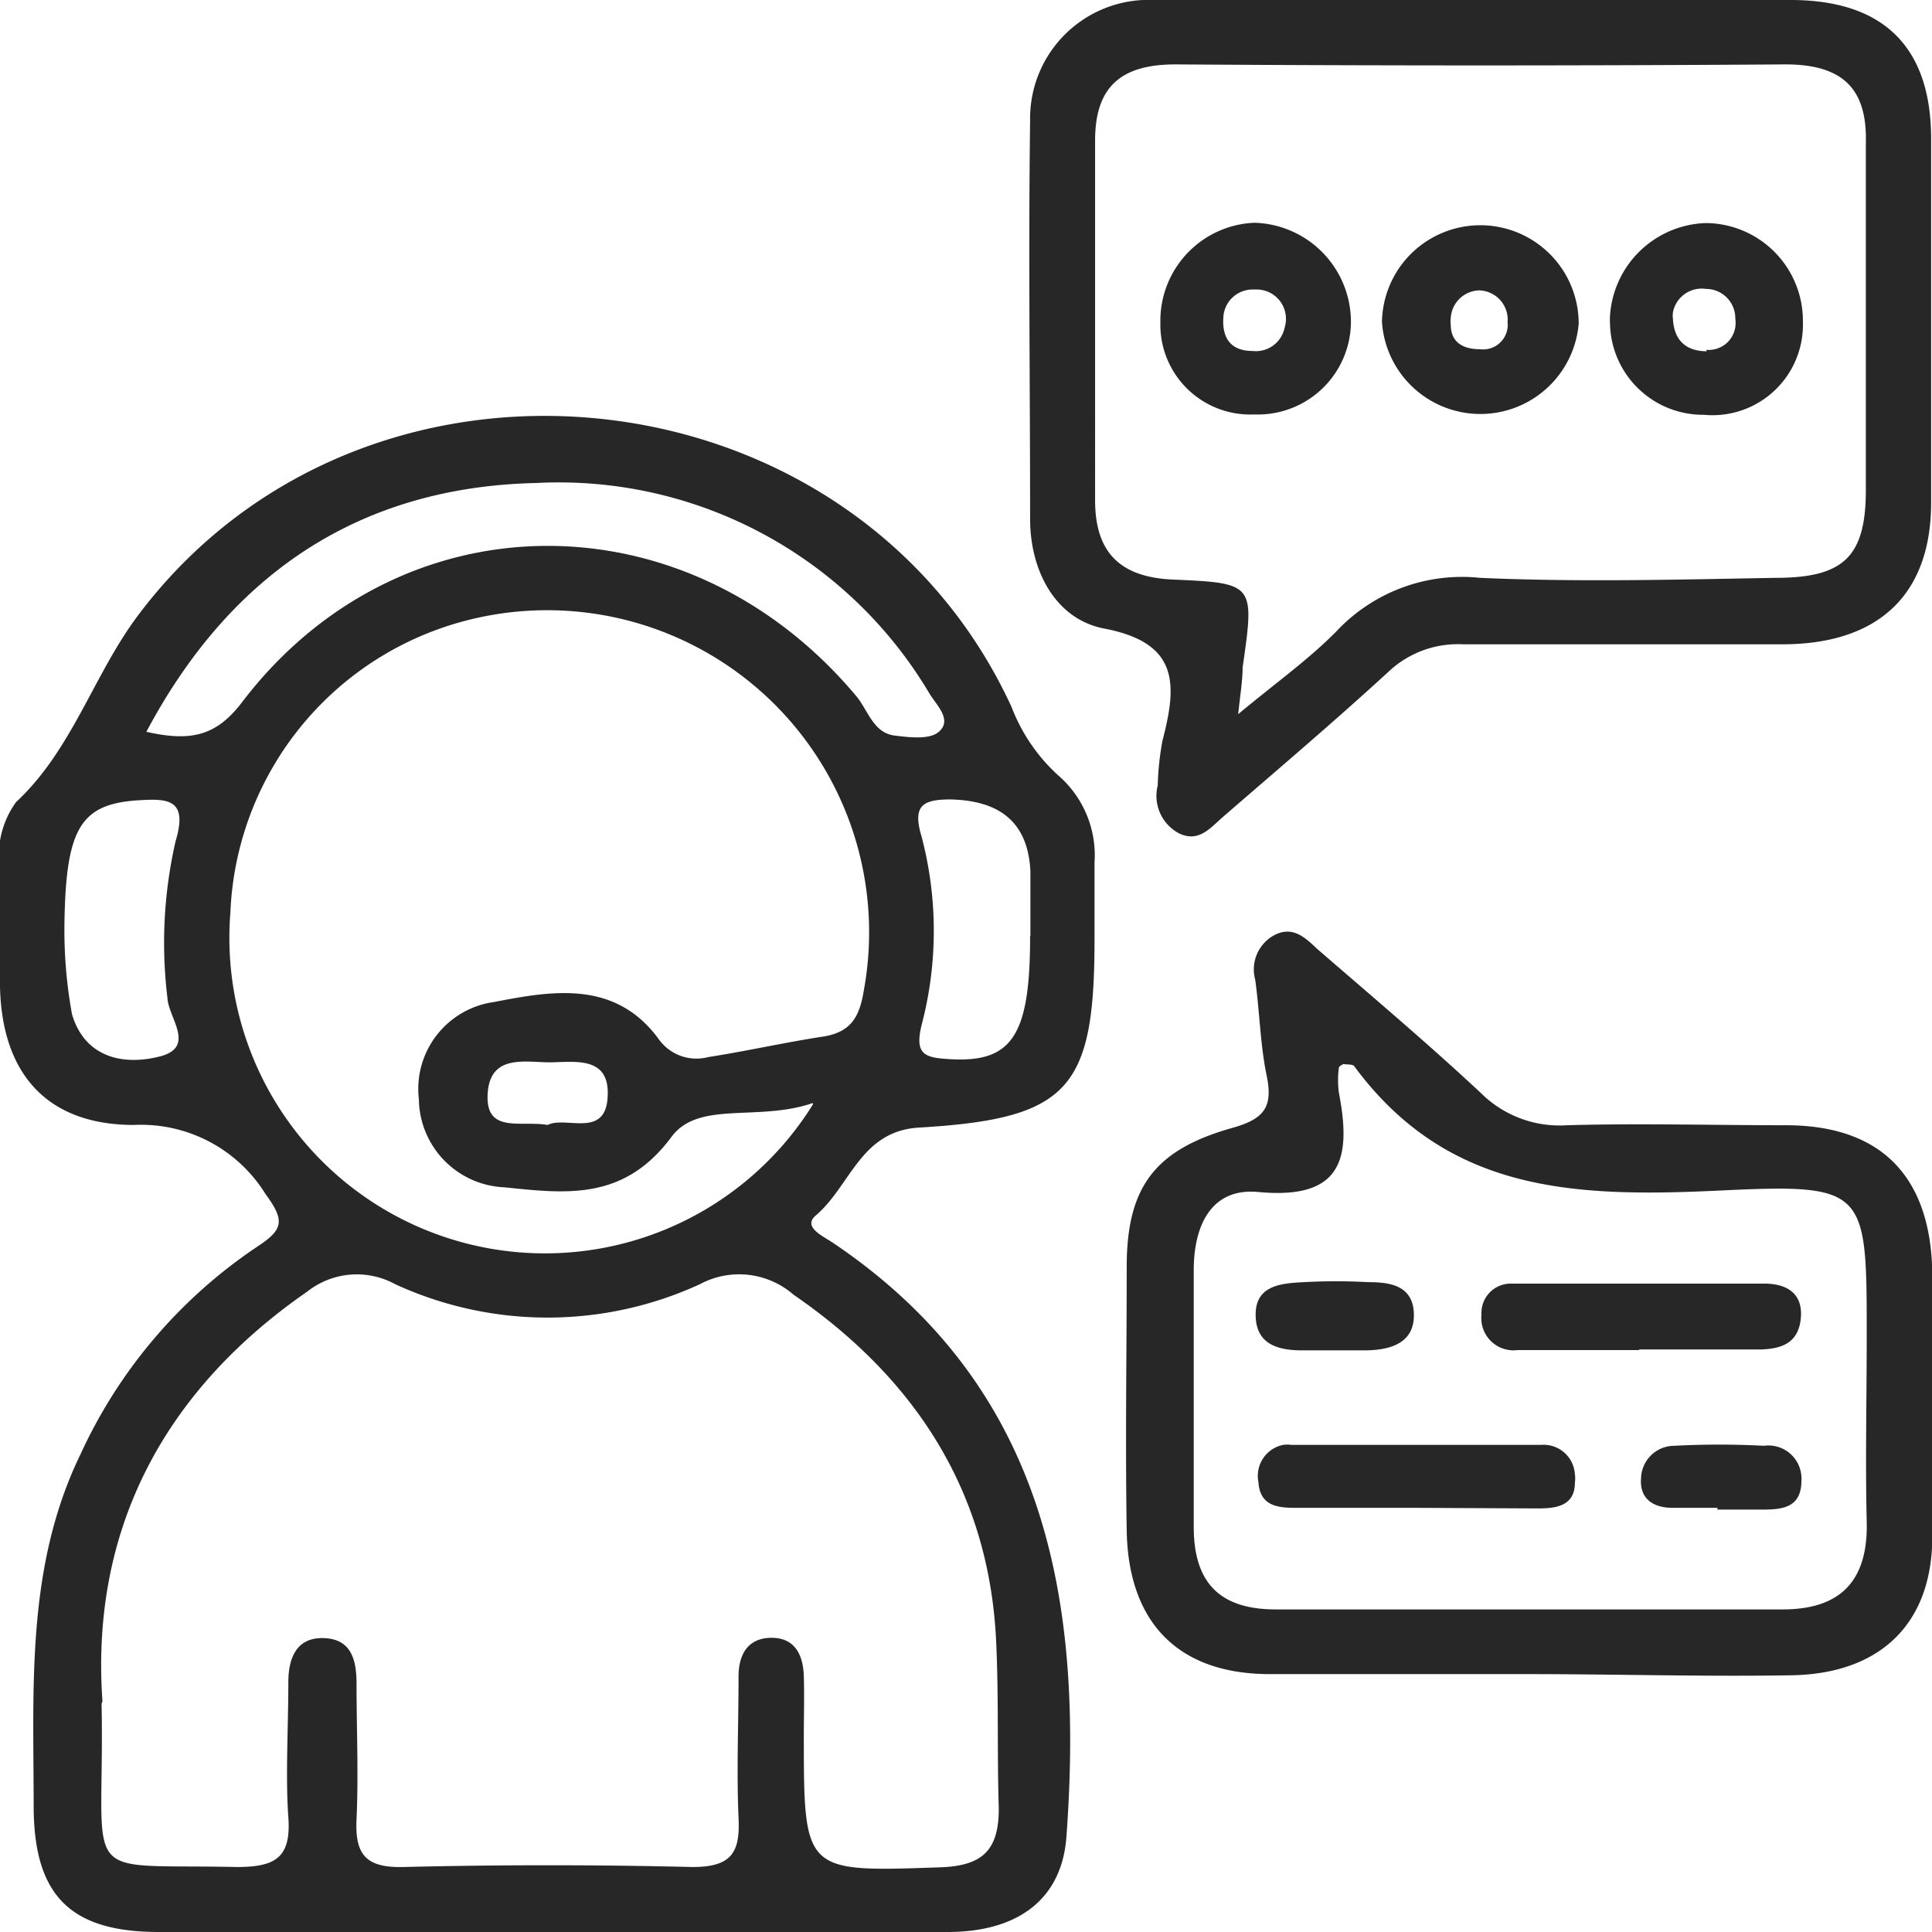
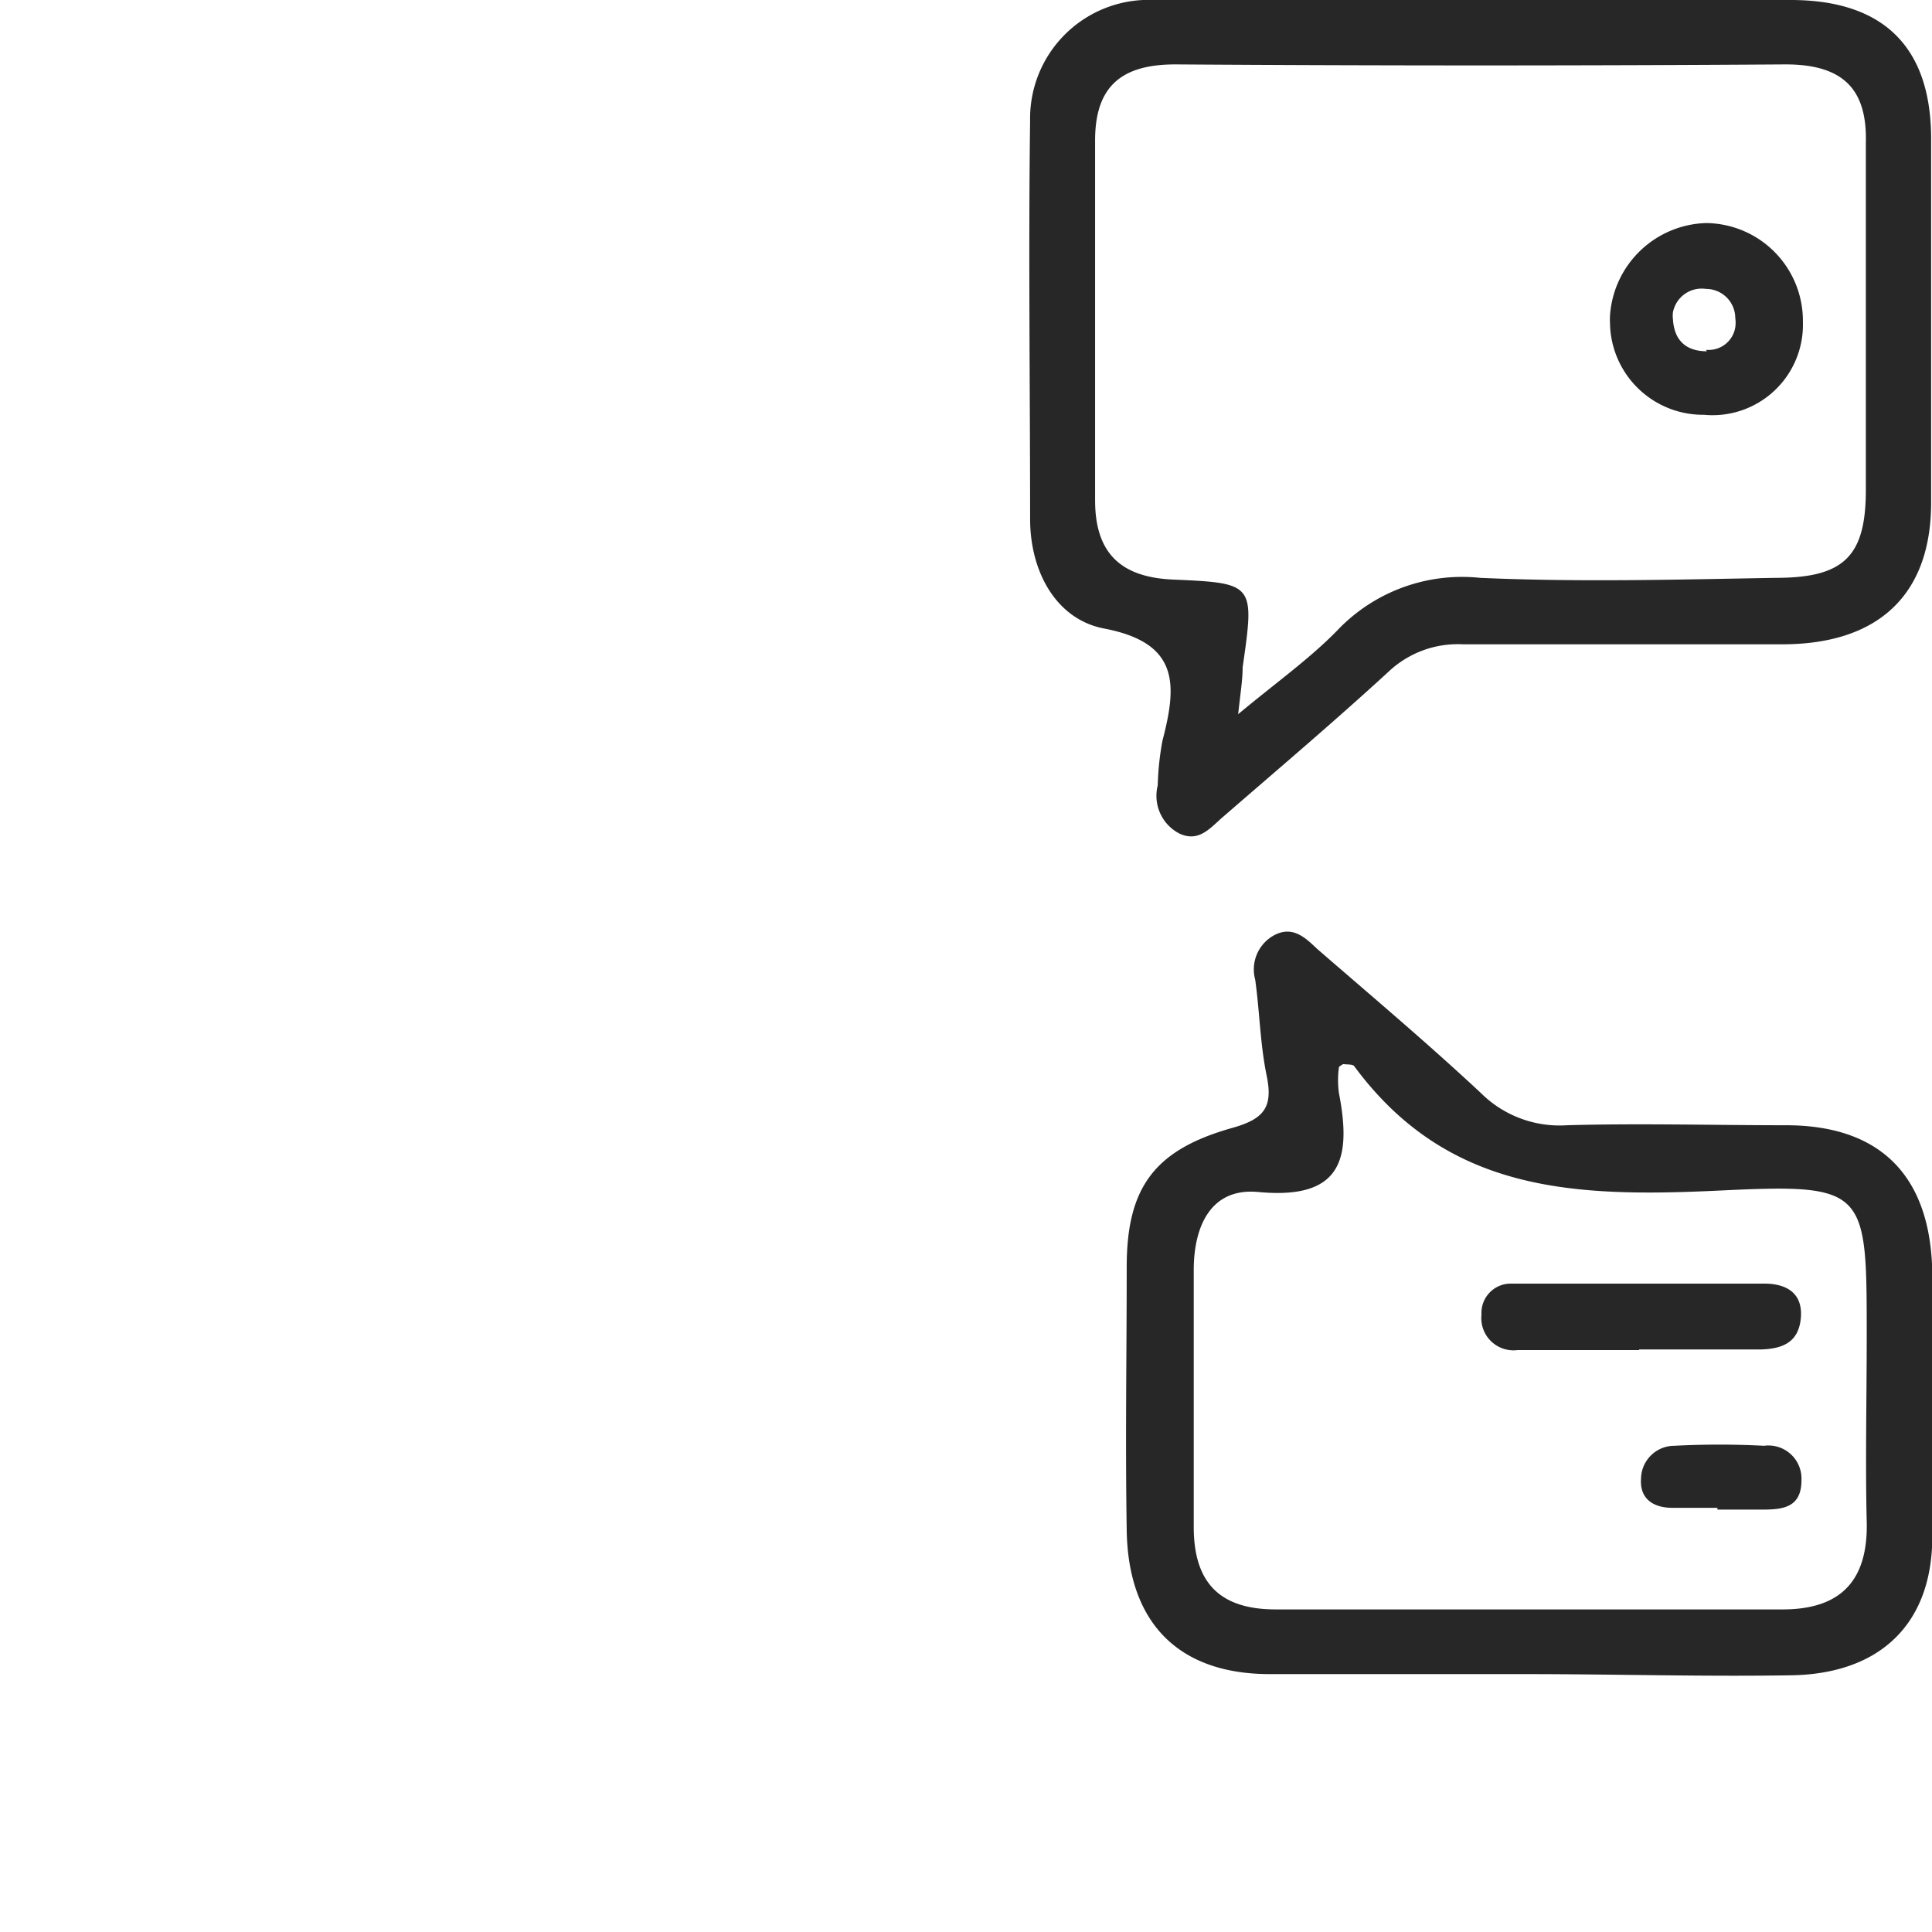
<svg xmlns="http://www.w3.org/2000/svg" viewBox="0 0 66 66">
  <defs>
    <style>.cls-1{fill:#282727;}</style>
  </defs>
  <g id="Capa_2" data-name="Capa 2">
    <g id="Capa_1-2" data-name="Capa 1">
      <g id="Capa_2-2" data-name="Capa 2">
        <g id="Capa_1-2-2" data-name="Capa 1-2">
-           <path class="cls-1" d="M18.82,66H5.43c-3,0-4.26-1.22-4.28-4.24,0-4.12-.27-8.23,1.6-12.08A17.11,17.11,0,0,1,8.8,42.58c.88-.58.94-.88.27-1.79a5,5,0,0,0-4.49-2.36c-3,0-4.52-1.78-4.58-4.73v-4a3.08,3.08,0,0,1,.55-2.3c1.92-1.79,2.64-4.34,4.16-6.37,7.76-10.35,24.45-8.62,29.85,3.13a6.09,6.09,0,0,0,1.57,2.31,3.61,3.61,0,0,1,1.26,3v2.64c0,5.1-.88,6.11-6,6.41-2,.12-2.34,2-3.52,3-.46.39.23.7.56.92,7.35,4.93,8.59,12.28,8,20.32-.16,2.09-1.61,3.22-4,3.24ZM3.47,58.2c.12,6.24-.94,5.46,4.62,5.58,1.32,0,1.86-.32,1.76-1.7s0-3.08,0-4.61c0-.77.24-1.54,1.21-1.51s1.12.79,1.12,1.57c0,1.54.07,3.08,0,4.61-.06,1.22.32,1.67,1.6,1.64,3.29-.08,6.59-.08,9.88,0,1.32,0,1.63-.49,1.57-1.67-.07-1.6,0-3.21,0-4.84,0-.74.31-1.32,1.13-1.32s1.08.62,1.1,1.32,0,1.32,0,2c0,4.72,0,4.68,4.66,4.52,1.4-.05,2-.54,2-2-.06-1.9,0-3.8-.09-5.72-.24-5.14-2.79-9-6.92-11.84a2.83,2.83,0,0,0-3.2-.36,12.45,12.45,0,0,1-10.41,0,2.73,2.73,0,0,0-3,.25c-5.07,3.51-7.4,8.33-7,14Zm24.3-20.52c-1.88.65-3.92-.1-4.84,1.17-1.62,2.17-3.57,1.93-5.7,1.71a3.05,3.05,0,0,1-2.92-3,3,3,0,0,1,2.57-3.33c2-.39,4.13-.75,5.61,1.25a1.58,1.58,0,0,0,1.71.63c1.29-.2,2.57-.49,3.86-.69,1-.14,1.3-.66,1.45-1.59A11,11,0,0,0,16,21.18a10.76,10.76,0,0,0-8.13,10,10.78,10.78,0,0,0,19.9,6.55ZM5,25c1.51.34,2.38.15,3.26-1,5.38-7.08,15.22-7.12,21-.21.4.49.58,1.26,1.32,1.34.49.06,1.16.14,1.48-.12.49-.41-.06-.91-.31-1.32a14.72,14.72,0,0,0-13.43-7.19C12.39,16.63,7.92,19.5,5,25ZM2.2,31.65a16.07,16.07,0,0,0,.26,3c.44,1.48,1.75,1.76,3,1.44s.29-1.32.26-2A15.56,15.56,0,0,1,6,28.73c.44-1.46-.3-1.45-1.29-1.39C2.72,27.47,2.24,28.33,2.2,31.65Zm33,.3c0-.73,0-1.46,0-2.2-.09-1.71-1.1-2.4-2.72-2.44-.94,0-1.32.19-1,1.26a12.63,12.63,0,0,1,0,6.46c-.24,1,.12,1.1.93,1.15C34.56,36.32,35.19,35.41,35.19,32ZM18.71,38.43c.62-.32,2,.49,2.05-1,.06-1.32-1.06-1.16-1.9-1.14s-2.11-.33-2.2,1.06S17.77,38.27,18.71,38.43Z" />
          <path class="cls-1" d="M50.63,0H61.17c3.14,0,4.77,1.57,4.8,4.66q0,6.25,0,12.51c0,3.11-1.76,4.81-5,4.84-3.66,0-7.31,0-11,0a3.45,3.45,0,0,0-2.55.95c-1.83,1.68-3.73,3.29-5.61,4.92-.44.37-.83.91-1.51.6a1.45,1.45,0,0,1-.75-1.65,9.68,9.68,0,0,1,.16-1.52c.5-1.92.59-3.35-2-3.84-1.64-.32-2.52-1.95-2.52-3.74,0-4.54-.06-9.07,0-13.61A4.05,4.05,0,0,1,39.43,0C43.16,0,46.9,0,50.63,0ZM42.27,24.42c1.32-1.1,2.45-1.9,3.4-2.87a5.88,5.88,0,0,1,4.89-1.81c3.36.15,6.73.06,10.1,0,2.32,0,3.08-.72,3.08-3,0-4,0-7.92,0-11.85C63.79,3.08,63,2.2,61,2.2q-10.42.07-20.85,0c-1.84,0-2.74.75-2.74,2.6V17.09c0,1.81.88,2.64,2.69,2.71,2.76.12,2.76.15,2.35,3,0,.42-.07.84-.16,1.66Z" />
          <path class="cls-1" d="M52.18,57.19c-2.93,0-5.85,0-8.8,0-3.13,0-4.84-1.76-4.89-4.91s0-6,0-9c0-2.71.94-4,3.61-4.75,1.11-.31,1.39-.73,1.17-1.79s-.24-2.2-.39-3.27A1.33,1.33,0,0,1,43.44,32c.67-.42,1.12,0,1.55.41,1.88,1.63,3.78,3.23,5.6,4.93a3.81,3.81,0,0,0,2.94,1.1c2.48-.07,5,0,7.48,0,3.26,0,4.95,1.76,5,5.05,0,3,0,6,0,9s-1.8,4.69-4.81,4.74S55.17,57.19,52.18,57.19ZM45.89,36.35s-.14.07-.15.11a3.24,3.24,0,0,0,0,.88c.44,2.27.08,3.65-2.76,3.38-1.61-.15-2.2,1.16-2.2,2.67v8.77c0,1.9.88,2.82,2.8,2.82q8.66,0,17.32,0c2,0,2.92-1,2.87-3s0-4.24,0-6.36c0-5,0-5.19-5-4.95s-9.32.07-12.51-4.25C46.21,36.35,46,36.37,45.89,36.35Z" />
-           <path class="cls-1" d="M53.93,11.06A3.37,3.37,0,0,1,47.21,11a3.36,3.36,0,1,1,6.72.11ZM50.56,9.92a1,1,0,0,0-1,.95.83.83,0,0,0,0,.22c0,.62.44.84,1,.84a.84.84,0,0,0,.94-.73.54.54,0,0,0,0-.18,1,1,0,0,0-.85-1.09Z" />
-           <path class="cls-1" d="M42.85,7.61A3.39,3.39,0,0,1,46.15,11,3.18,3.18,0,0,1,43,14.16h-.22a3.07,3.07,0,0,1-3.14-3V11A3.35,3.35,0,0,1,42.85,7.61Zm1.08,3.28a1,1,0,0,0-1-1h-.14a1,1,0,0,0-1,1,1.8,1.8,0,0,0,0,.22c.05.63.44.88,1,.88a1,1,0,0,0,1.09-.78A1,1,0,0,0,43.93,10.89Z" />
          <path class="cls-1" d="M58.28,7.62A3.34,3.34,0,0,1,61.59,11v0a3.09,3.09,0,0,1-3.38,3.17A3.18,3.18,0,0,1,55,11.05a2.35,2.35,0,0,1,0-.26A3.39,3.39,0,0,1,58.28,7.62Zm0,4.33a.92.92,0,0,0,1-.77,1.08,1.08,0,0,0,0-.31,1,1,0,0,0-1-1h0a1,1,0,0,0-1.13.8.9.9,0,0,0,0,.23C57.19,11.62,57.59,12,58.31,12Z" />
          <path class="cls-1" d="M56,46.12c-1.38,0-2.77,0-4.15,0a1.1,1.1,0,0,1-1.24-1.21,1,1,0,0,1,1-1.06h.15c2.84,0,5.67,0,8.51,0,.7,0,1.32.28,1.25,1.16s-.67,1.07-1.38,1.09c-1.38,0-2.77,0-4.15,0Z" />
-           <path class="cls-1" d="M48.39,51.51H44.24c-.62,0-1.2-.08-1.25-.88a1.08,1.08,0,0,1,.84-1.27,1,1,0,0,1,.29,0q4.26,0,8.52,0a1.07,1.07,0,0,1,1.16,1,.93.93,0,0,1,0,.29c0,.79-.63.88-1.25.88Z" />
-           <path class="cls-1" d="M45.8,46.13H44.48c-.79,0-1.52-.19-1.58-1.09-.08-1.13.84-1.2,1.65-1.24a19.64,19.64,0,0,1,2.17,0c.73,0,1.55.09,1.58,1.08s-.78,1.24-1.64,1.25Z" />
          <path class="cls-1" d="M58.67,51.51H57.14c-.7,0-1.13-.34-1.08-1a1.14,1.14,0,0,1,1.14-1.12q1.53-.08,3.06,0a1.13,1.13,0,0,1,1.28,1.18c0,.93-.63,1-1.34,1H58.67Z" />
        </g>
      </g>
    </g>
  </g>
</svg>